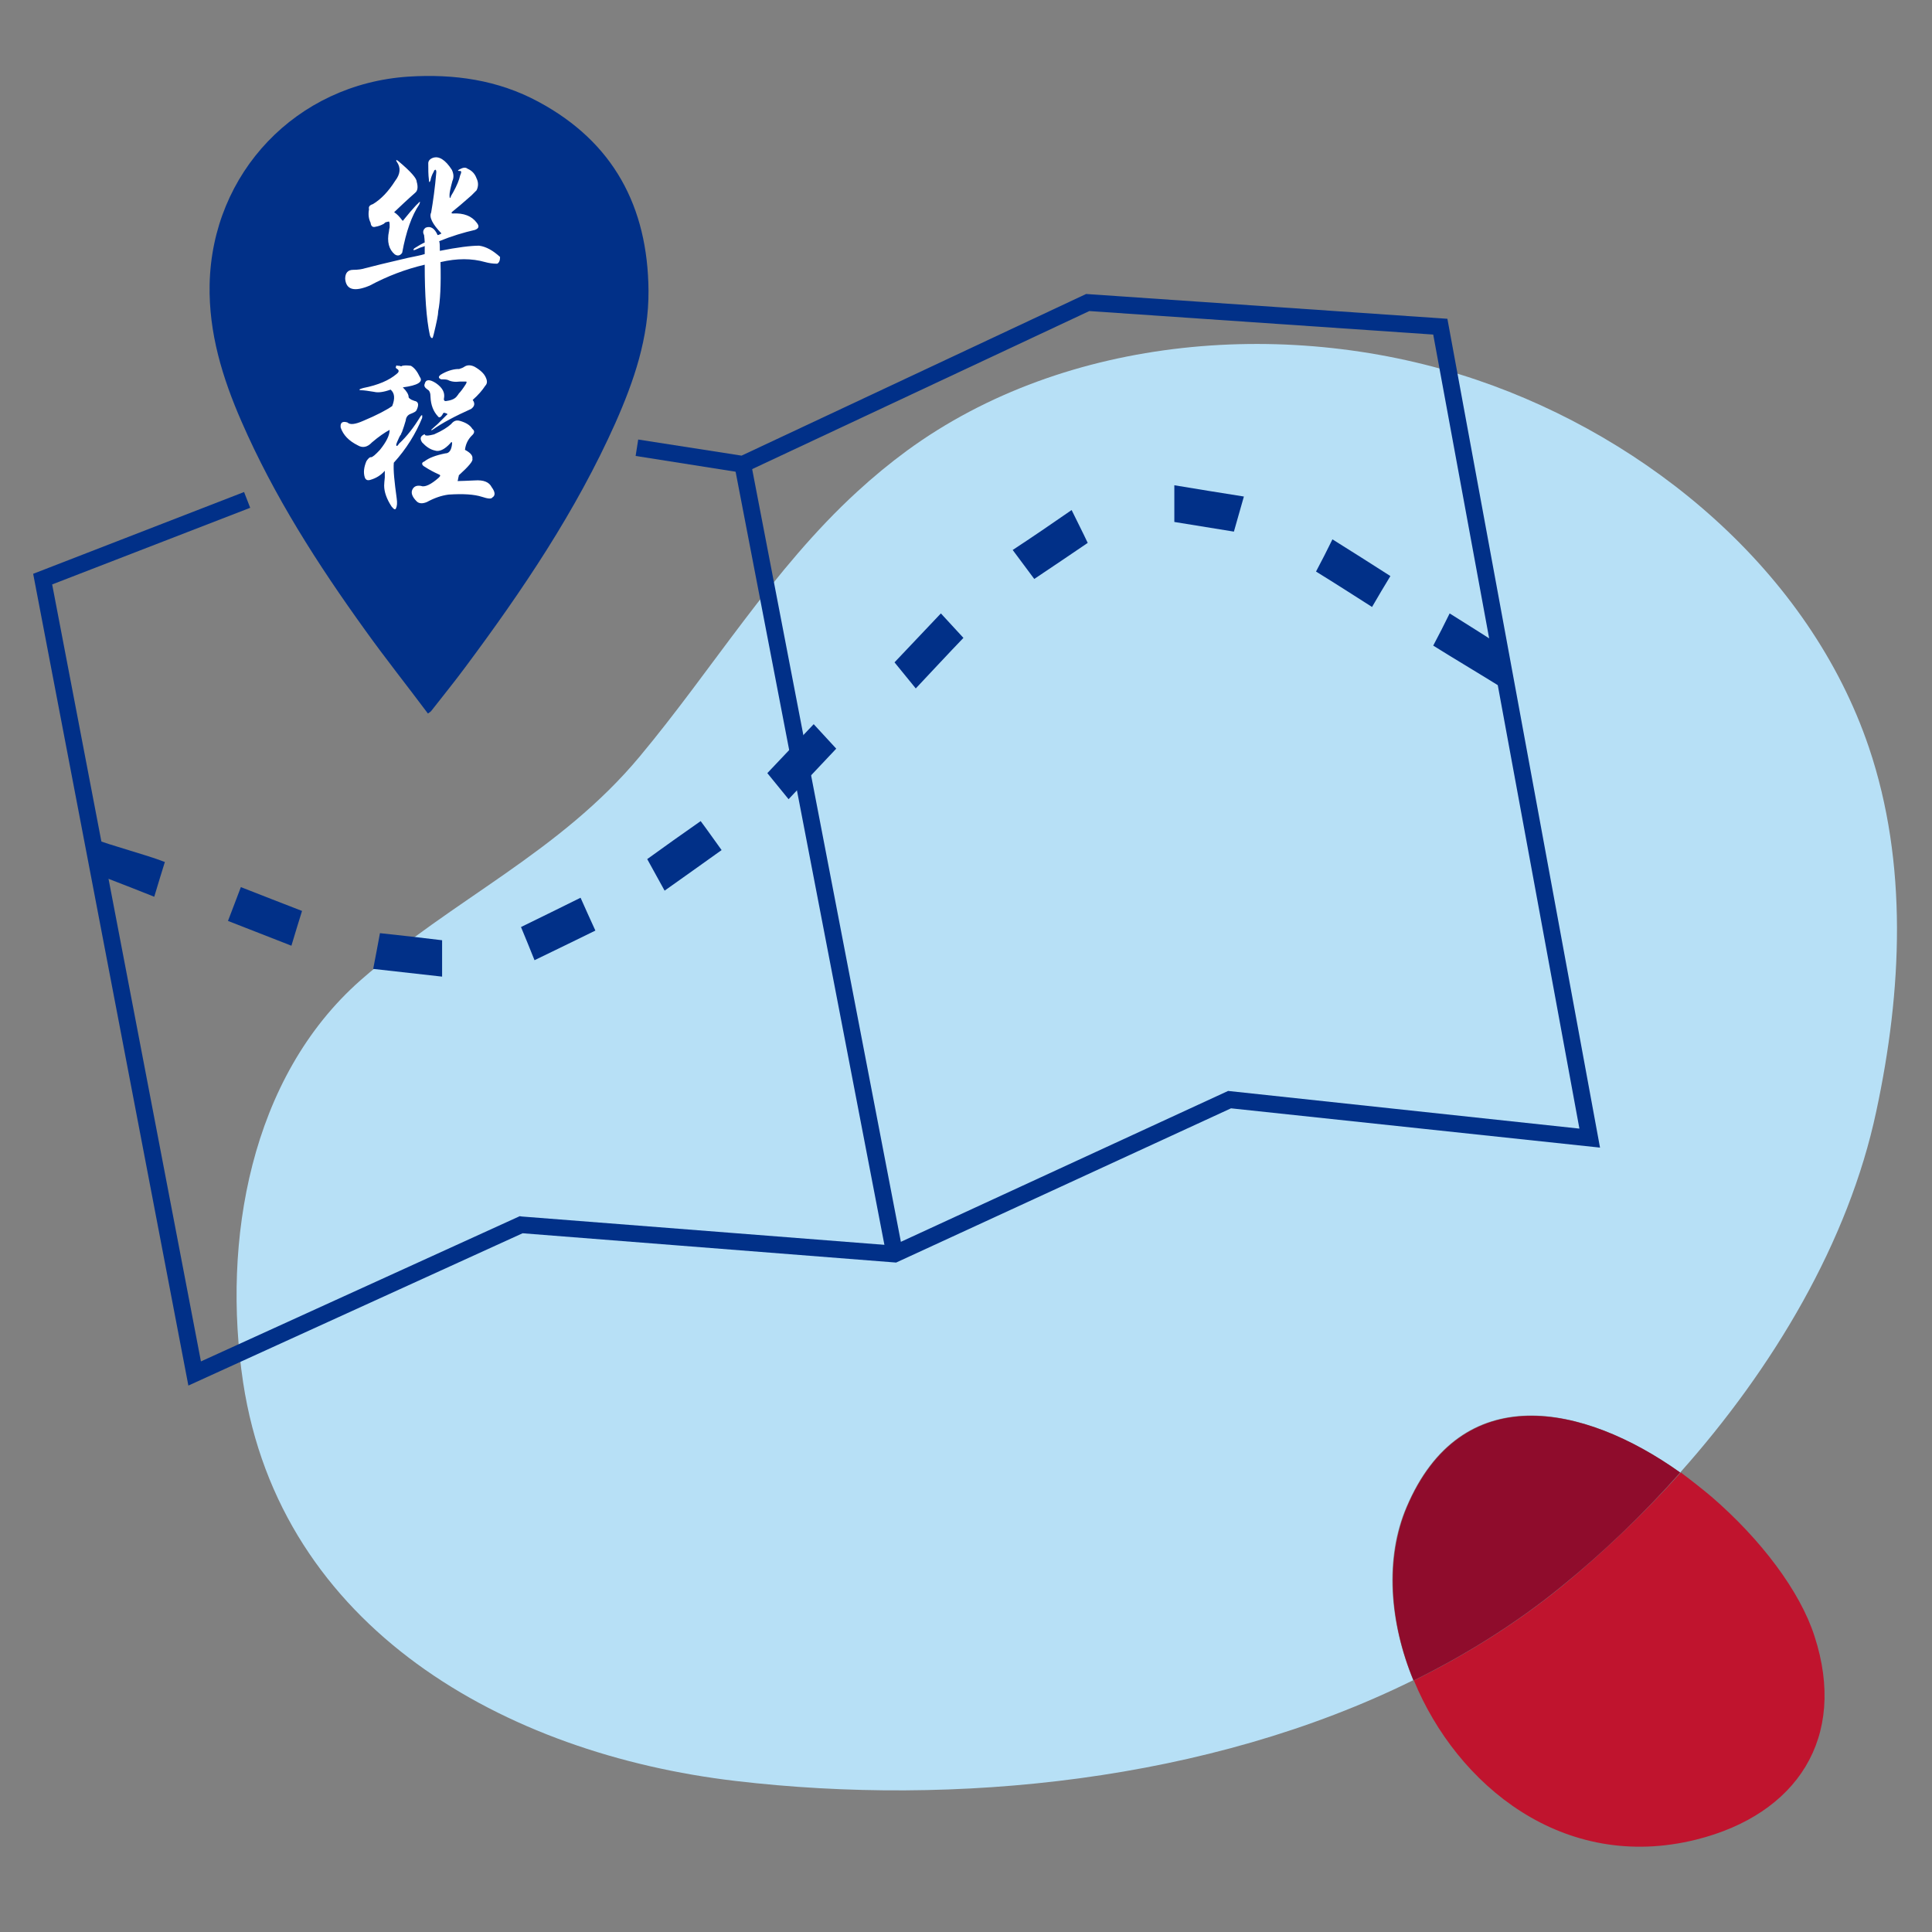
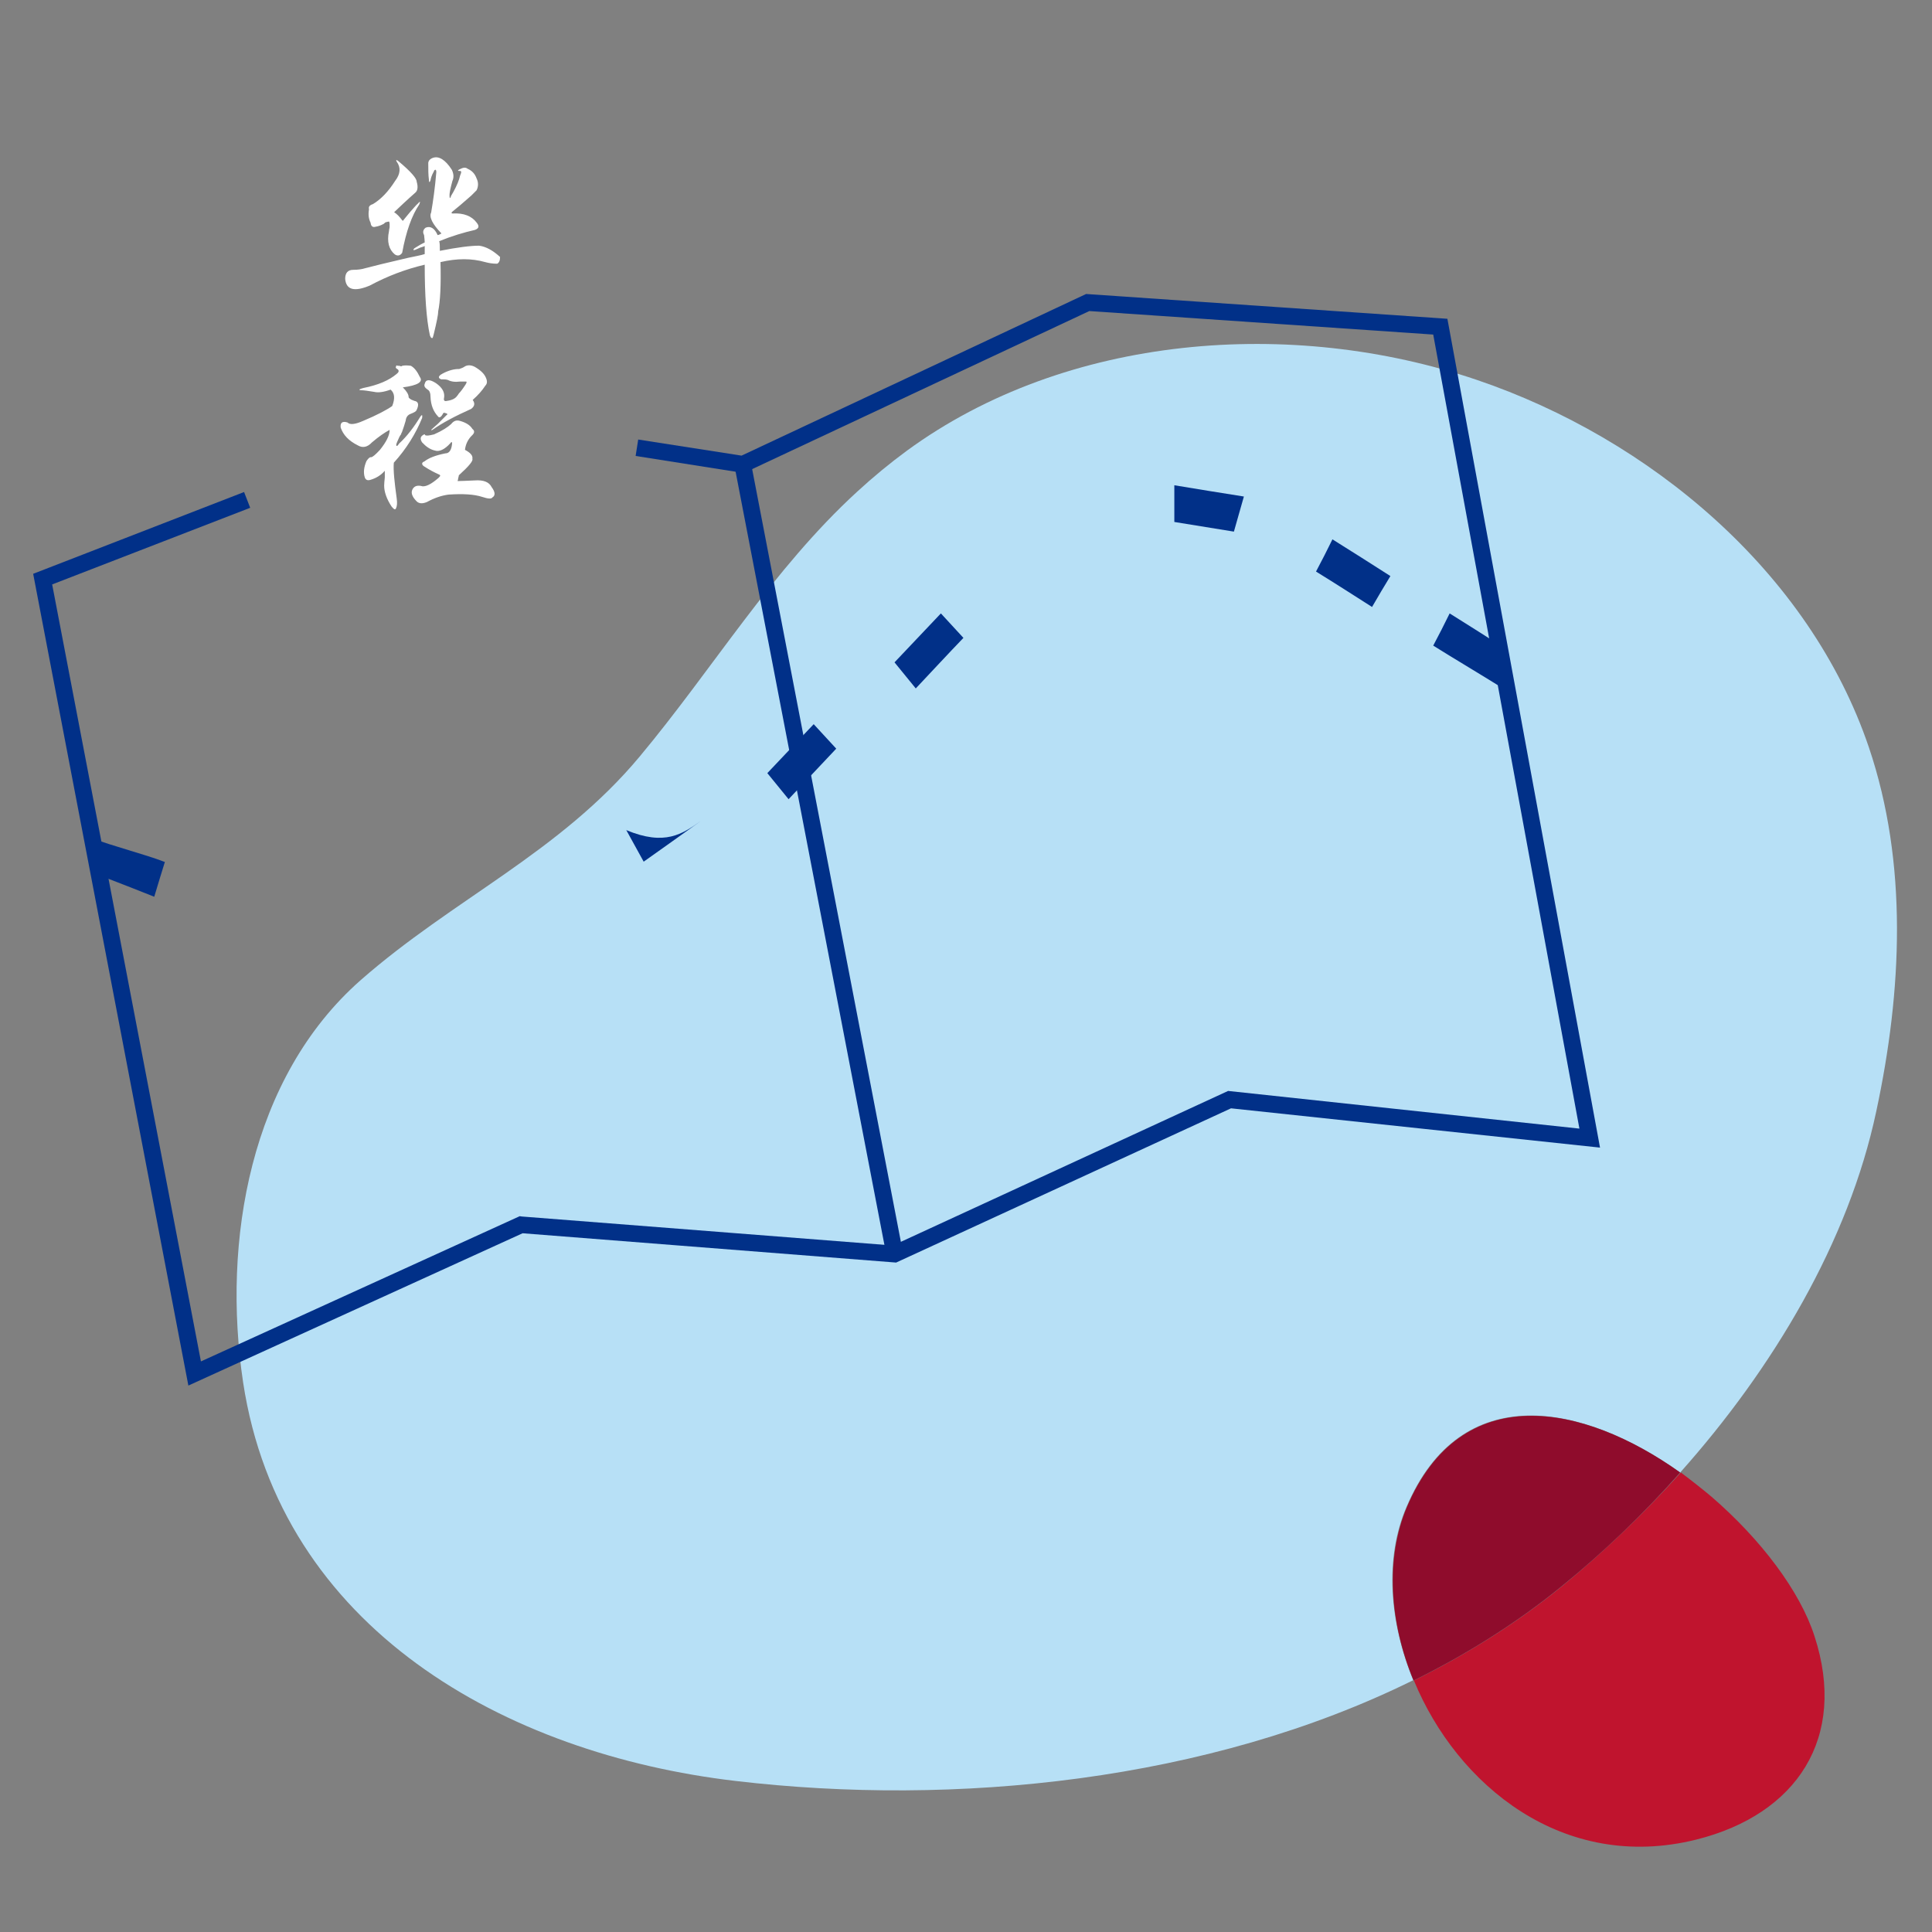
<svg xmlns="http://www.w3.org/2000/svg" id="Layer_1" x="0px" y="0px" viewBox="0 0 600 600" style="enable-background:new 0 0 600 600;" xml:space="preserve">
  <rect x="0" y="0" width="600" height="600" fill="#808080" stroke="none" />
  <style type="text/css">
	.st0{fill:#B7E0F6;}
	.st1{fill:#C0142E;}
	.st2{fill:#8F0C2C;}
	.st3{fill:#013088;}
	.st4{fill:#FFFFFF;}
</style>
  <g>
    <g>
      <g>
        <g>
          <path class="st0" d="M580.4,232.1c-18.5-54.6-68.1-95.9-121.7-114.1c-57.4-19.5-127.5-14.3-177.1,22      c-5.3,3.9-10.4,8.1-15.4,12.7c-26.3,24.1-44.8,55-67.5,82.2c-24.9,29.9-58,44.3-86.7,69.5c-34.3,30.2-43.1,81-36.5,124.9      c11.6,76.4,81.3,115.4,153,123.8c68,8,146.7,0.2,210.4-31.3c-7.5-18.2-8.9-38-2.1-53.8c16.9-39.8,54.7-32.3,85-10.7      c28.8-32.3,52.3-71.6,60.9-112.2C590.7,307.8,592.6,268.2,580.4,232.1z" />
        </g>
        <g>
          <path class="st1" d="M485,492.7c-14,11.4-29.5,21.1-45.9,29.2c13.4,32.5,46.4,59.7,87.7,49.4c31.2-7.8,47-31.6,36.7-63.2      c-4.5-14-16.7-30.1-32-43.3c-3.1-2.6-6.3-5.1-9.5-7.5C510.2,470.4,497.7,482.3,485,492.7z" />
        </g>
        <g>
          <path class="st2" d="M436.9,468.1c-6.7,15.9-5.4,35.7,2.1,53.8c16.4-8.1,31.9-17.8,45.9-29.2c12.8-10.4,25.3-22.3,36.9-35.4      C491.6,435.8,453.8,428.3,436.9,468.1z" />
        </g>
      </g>
      <g>
        <g>
-           <path class="st3" d="M132.9,221.6c-6.5-8.7-13.2-17.1-19.5-25.9c-14.7-20.4-28.3-41.6-38.4-64.8c-5.9-13.5-10.2-27.5-9.9-42.5      c0.7-34.8,27-62.3,61.7-64.6c14.2-0.9,27.8,1,40.4,7.8c23.3,12.5,34,32.6,34.2,58.7c0.1,14.6-4.5,28-10.3,41.1      c-12.2,27.3-28.8,51.9-46.6,75.8c-3.4,4.6-7,9-10.5,13.5C133.9,220.9,133.6,221.1,132.9,221.6z" />
+           </g>
+         <g>
+           </g>
+         <g>
+           </g>
+         <g>
+           <path class="st3" d="M217.6,255c-5.9,4.2-11.6,8.3-17.7,12.6c-1.9-3.4-3.6-6.5-5.4-9.8      C206.5,262.8,211.9,259,217.6,255z" />
        </g>
        <g>
-           <path class="st3" d="M161.8,287.9c6.3-3.1,12.3-6,18.5-9.1c1.5,3.4,3,6.7,4.6,10.2c-6.3,3.1-12.5,6.1-18.9,9.2      C164.6,294.7,163.3,291.5,161.8,287.9z" />
-         </g>
-         <g>
-           <path class="st3" d="M137.3,292c0,3.5,0,7,0,11.3c-7.1-0.8-14.1-1.6-21.4-2.4c0.8-4,1.4-7.4,2.1-11.1      C124.6,290.5,130.8,291.2,137.3,292z" />
-         </g>
-         <g>
-           <path class="st3" d="M217.6,255c2.1,2.8,4.1,5.7,6.5,9c-5.9,4.2-11.6,8.3-17.7,12.6c-1.9-3.4-3.6-6.5-5.4-9.8      C206.5,262.8,211.9,259,217.6,255z" />
-         </g>
-         <g>
-           <path class="st3" d="M70.8,286c1.4-3.7,2.7-7,4-10.5c6.4,2.5,12.5,4.9,19,7.4c-1.1,3.5-2.1,6.8-3.3,10.8      C83.8,291.1,77.4,288.6,70.8,286z" />
-         </g>
+           </g>
        <g>
          <path class="st3" d="M28.2,270.8c1.4-3.7-0.9-7,0.4-10.5c6.4,2.5,16.1,4.9,22.6,7.4c-1.1,3.5-2.1,6.8-3.3,10.8      C41.2,275.8,34.9,273.4,28.2,270.8z" />
        </g>
        <g>
-           <path class="st3" d="M332.8,158.4c1.8,3.7,3.4,6.8,5,10.2c-5.4,3.7-10.8,7.3-16.6,11.2c-2.1-2.9-4.3-5.7-6.7-9      C320.6,166.8,326.6,162.7,332.8,158.4z" />
-         </g>
+           </g>
        <g>
          <path class="st3" d="M408.7,177.5c1.8-3.4,3.4-6.5,5.1-10c6.1,3.8,11.9,7.5,18,11.4c-2,3.3-3.8,6.3-5.7,9.6      C420.3,184.8,414.7,181.2,408.7,177.5z" />
        </g>
        <g>
          <path class="st3" d="M445.1,200.5c1.8-3.4,3.4-6.5,5.1-10c6.1,3.8,11.9,7.5,18,11.4c-2,3.3,0.5,8.7-1.4,11.9      C460.9,210.1,451,204.2,445.1,200.5z" />
        </g>
        <g>
          <path class="st3" d="M284.4,213.8c-2.6-3.2-4.7-5.8-6.6-8.1c4.8-5.1,9.5-10,14.4-15.2c2.4,2.6,4.8,5.2,7,7.6      C294.2,203.3,289.5,208.4,284.4,213.8z" />
        </g>
        <g>
          <path class="st3" d="M244.9,248.2c-2.6-3.2-4.7-5.8-6.6-8.1c4.8-5.1,9.5-10,14.4-15.2c2.4,2.6,4.8,5.2,7,7.6      C254.7,237.8,250,242.8,244.9,248.2z" />
        </g>
        <g>
          <path class="st3" d="M386.3,154.2c-1.2,4.1-2.1,7.5-3.1,10.9c-6.2-1-12.2-2-18.5-3c0-3.4,0-7,0-11.4      C371.8,151.9,378.8,153,386.3,154.2z" />
        </g>
      </g>
    </g>
    <g>
      <polygon class="st3" points="58.5,430.3 10.3,178.2 75.8,152.8 77.7,157.7 16.2,181.5 62.4,422.8 161.4,377.7 162.1,377.8     277.3,386.8 381.4,338.8 490.5,350.5 445.1,103.9 338.3,96.6 231,146.9 197.4,141.6 198.2,136.5 230.3,141.5 337.3,91.3 449.5,99     496.9,356.4 382.3,344.2 278.3,392.1 162.3,383   " />
    </g>
    <g>
      <rect x="251.6" y="142" transform="matrix(0.982 -0.189 0.189 0.982 -45.808 52.794)" class="st3" width="5.2" height="249.7" />
    </g>
  </g>
  <g>
    <path class="st4" d="M134.5,49c1.8-0.6,3.8,0.6,5.8,3.7c0.6,1.2,0.7,2.4,0.2,3.5c-0.6,2.2-0.9,3.6-0.9,4.4c0,1.1,0.2,1.2,0.5,0.2   c0.2-0.3,0.4-0.7,0.7-1.2c1.1-2,1.8-3.7,2.1-5.1c0.5-1.1,0.4-1.5-0.2-1.4c-0.6,0-0.6-0.2,0-0.5c1.1-0.6,1.9-0.7,2.5-0.2   c1.4,0.6,2.3,1.6,2.8,3c0.6,1.2,0.6,2.5,0,3.7c-0.3,0.3-0.8,0.8-1.6,1.6c-2.6,2.3-4.6,4-6,5.1c-0.3,0.3-0.2,0.5,0.2,0.5   c3.4-0.2,5.9,0.8,7.4,2.8c0.9,1.1,0.8,1.8-0.5,2.3c-3.5,0.8-7.2,1.9-11.1,3.5c0.2,0.6,0.2,1.6,0.2,3c5.5-1.1,9.6-1.6,12.2-1.6   c2.2,0.3,4.3,1.5,6.5,3.5c0,1.1-0.3,1.8-0.9,2.1c-1.4,0-2.6-0.2-3.7-0.5c-4.2-1.2-8.8-1.2-13.9,0c0.2,7.2-0.1,12.3-0.7,15.2   c0,1.1-0.5,3.5-1.4,7.2c-0.2,0.8-0.3,1.2-0.5,1.2c-0.3,0-0.5-0.3-0.7-0.9c-1.1-5.1-1.6-12.4-1.6-21.9c-5.9,1.4-11.5,3.5-17.1,6.5   c-4.8,2-7.3,1.3-7.6-2.1c0-1.8,0.8-2.8,2.5-2.8c1.5,0,2.8-0.2,3.7-0.5c2.3-0.6,6.7-1.7,13.2-3.2c2.3-0.5,4.1-0.8,5.3-1.2   c0-0.8,0-1.6,0-2.5c-0.3,0.2-0.8,0.3-1.4,0.5c-0.6,0.3-1.2,0.5-1.6,0.7c-0.6,0.2-0.7,0-0.2-0.5c1.4-0.9,2.5-1.5,3.2-1.8   c0-0.6-0.1-1.4-0.2-2.3c-0.5-0.9-0.3-1.7,0.5-2.3c1.5-0.6,2.8,0.2,3.7,2.3c0.3,0,0.7-0.2,1.2-0.5c-2.8-2.9-3.9-5.1-3.2-6.5   c0.6-3.5,1.2-7.7,1.6-12.5c0-0.5-0.1-0.7-0.2-0.7c0-0.2-0.2-0.1-0.5,0.2c0,0.2-0.1,0.3-0.2,0.5c-0.5,0.9-0.8,1.8-0.9,2.5   c-0.3,0.8-0.5,0.7-0.5-0.2c-0.2-1.5-0.2-3.2-0.2-5.1C133,49.9,133.6,49.3,134.5,49z M123.9,50.2c3.7,3.1,5.5,5.2,5.5,6.2   c0.5,1.7,0.3,2.9-0.5,3.5c-2.5,2.2-4.6,4.2-6.5,6c0.8,0.5,1.6,1.3,2.5,2.5l0.2,0.2c0.5-0.6,1.2-1.5,2.3-2.8   c1.1-1.2,1.8-2.1,2.3-2.5c0.8-0.9,0.9-0.8,0.5,0.2c-2.3,3.4-4.1,8.4-5.3,15c-0.6,0.9-1.4,1.1-2.3,0.5c-1.8-1.5-2.5-3.9-1.8-7.2   c0-0.3,0.1-0.7,0.2-1.2c0-0.5,0-0.8,0-0.9c0-0.5-0.1-0.8-0.2-0.9c-0.2,0-0.5,0.1-0.9,0.2c-0.2,0-0.4,0.2-0.7,0.5   c-0.9,0.5-1.8,0.8-2.5,0.9c-0.9,0.3-1.5-0.1-1.6-1.2c-0.6-1.2-0.8-2.6-0.5-4.2c-0.2-0.8,0.2-1.3,1.2-1.6c2.5-1.5,4.8-3.9,6.9-7.2   c1.7-2.2,1.8-4.2,0.5-6c-0.2-0.3-0.2-0.5,0-0.5C123.3,49.8,123.6,49.9,123.9,50.2z" />
    <path class="st4" d="M127.6,113.6c1.1,0.6,2,1.8,2.8,3.5c1.1,1.5-0.7,2.6-5.3,3.2c1.2,1.2,1.8,2.2,1.8,3c0,0.3,0.5,0.7,1.6,1.2   c-1.1-0.5-1-0.5,0.2,0c1.2,0.2,1.5,1.1,0.7,2.8c-0.2,0.5-0.8,0.8-1.8,1.2c-0.9,0.3-1.5,1-1.6,2.1c-0.3,1.1-0.7,2.3-1.2,3.7   c-0.2,0.2-0.2,0.3-0.2,0.5c-0.5,0.6-0.8,1.4-1.2,2.3l-0.2,0.5c-0.2,0.5-0.2,0.8,0,0.9c0.2,0,0.4-0.2,0.7-0.7   c2.5-2.3,4.7-5.2,6.7-8.5c0.5-0.6,0.6-0.5,0.5,0.5c-2,4.9-4.9,9.6-8.8,13.9c-0.2,2.3,0.2,6,0.9,11.1c0.2,1.4,0.1,2.4-0.2,3   c-0.2,0.6-0.6,0.5-1.4-0.5c-1.5-2.3-2.3-4.5-2.3-6.5c0-0.6,0.1-1.5,0.2-2.5c0-0.9,0-1.6,0-2.1c-1.2,1.4-2.7,2.3-4.4,2.8   c-0.9,0.3-1.5,0.1-1.8-0.7c-0.5-1.5-0.3-3.2,0.5-5.1c0.6-0.9,1.1-1.3,1.4-1.2c0.5,0,1.4-0.8,2.8-2.3c2-2.5,3-4.5,3-6.2   c-1.5,0.8-3.4,2.1-5.5,3.9c-1.4,1.5-2.9,1.8-4.4,0.9c-2.8-1.4-4.5-3.2-5.3-5.5c-0.2-1.5,0.5-2.1,2.1-1.6c0.8,0.8,2.4,0.6,4.9-0.5   c4.3-1.8,7.3-3.4,9-4.6c0.9-2.3,0.8-4-0.5-5.1c-2.2,0.8-3.9,1-5.1,0.7c-1.8-0.3-3.2-0.5-3.9-0.5c-0.5,0-0.7-0.1-0.7-0.2   c0.2-0.2,0.5-0.3,1.2-0.5c4.6-0.9,8.1-2.4,10.4-4.4c0.8-0.6,0.8-1.2,0-1.6c-0.3-0.2-0.4-0.4-0.2-0.7c0-0.3,0.2-0.4,0.5-0.2   c0.2,0,0.3,0,0.5,0c0.5,0.2,0.8,0.2,0.9,0C125.8,113.4,126.8,113.5,127.6,113.6z M142.8,130.7c1.8,0.5,3.2,1.3,3.9,2.5   c0.8,0.6,0.7,1.3-0.2,2.1c-1.2,1.2-1.9,2.7-2.1,4.4c1.7,0.9,2.5,1.8,2.3,2.8c0.3,0.6-1.1,2.3-4.2,5.1c0,0.2-0.1,0.5-0.2,0.9   c0,0.3-0.1,0.6-0.2,0.9c1.1,0,2.8-0.1,5.3-0.2c2.8-0.2,4.5,0.5,5.3,2.1c1.1,1.5,1.2,2.6,0.2,3.2c-0.3,0.5-1.4,0.4-3.2-0.2   c-2.5-0.8-5.9-1-10.4-0.7c-2.3,0.3-4.5,1.1-6.7,2.3c-1.4,0.6-2.5,0.5-3.2-0.2c-1.5-1.5-1.9-2.8-1.2-3.9c0.5-0.8,1.3-1.1,2.5-0.9   c1.2,0.5,3.1-0.4,5.5-2.5c0.3-0.3,0.5-0.5,0.5-0.7c0-0.2-0.2-0.3-0.7-0.5c-1.1-0.5-2.5-1.2-4.2-2.3c-0.5-0.3-0.7-0.6-0.7-0.9   c0-0.3,0.2-0.5,0.7-0.7c1.4-1.1,3.5-1.9,6.5-2.5c1.2,0,1.9-1,2.1-3c0-0.6-0.2-0.7-0.5-0.2c-1.8,2-3.5,2.8-4.9,2.3   c-1.4-0.3-2.7-1.2-3.9-2.5c-0.6-0.9-0.6-1.6,0-2.1c0.6-0.5,0.9-0.5,0.9-0.2c0.3,0.3,1.2,0.2,2.8-0.2c2.5-1.1,4.2-2.2,5.3-3.2   C140.9,130.7,141.7,130.4,142.8,130.7z M150.9,117.3c0.5,1.1,0.4,1.9-0.2,2.5c-0.9,1.4-2.2,2.9-3.9,4.4c0.8,1.1,0.6,2-0.5,2.8   c-4.9,2.2-8.9,4.3-12,6.5c-0.5,0.2-0.5,0.1-0.2-0.2c0.3-0.3,0.9-0.8,1.8-1.6c1.2-1.2,2.2-2.2,2.8-2.8c0.5-0.3,0.2-0.5-0.7-0.7   c0.2,0,0.1,0-0.2,0l-0.2,0.2c-0.6,1.2-1.2,1.5-1.6,0.9c-1.4-1.5-2.2-3.5-2.3-6c0-1.2-0.3-2-0.9-2.3c-0.9-0.6-1.2-1.2-0.9-1.8   c0.3-1.4,1.5-1.5,3.5-0.2c2,1.4,2.8,2.9,2.5,4.6c-0.2,0.8,0.2,1.1,0.9,0.9c1.5-0.2,2.6-0.7,3.2-1.6c0.2-0.2,0.3-0.4,0.5-0.7   c0.5-0.5,1.2-1.4,2.1-2.8c0.3-0.5,0.4-0.8,0.2-0.9H144c-0.3,0-0.7,0-1.2,0c-1.5,0.2-2.8,0-3.7-0.5c-0.6-0.2-1.3-0.2-2.1-0.2   c-0.5-0.2-0.7-0.4-0.7-0.7c0-0.2,0.2-0.4,0.5-0.7c1.8-1.1,3.6-1.7,5.3-1.8c0.2,0,0.3,0,0.5,0c0.6-0.2,1.2-0.4,1.6-0.7   c0.9-0.6,2-0.6,3.2,0C149.3,115,150.4,116.1,150.9,117.3z" />
  </g>
</svg>